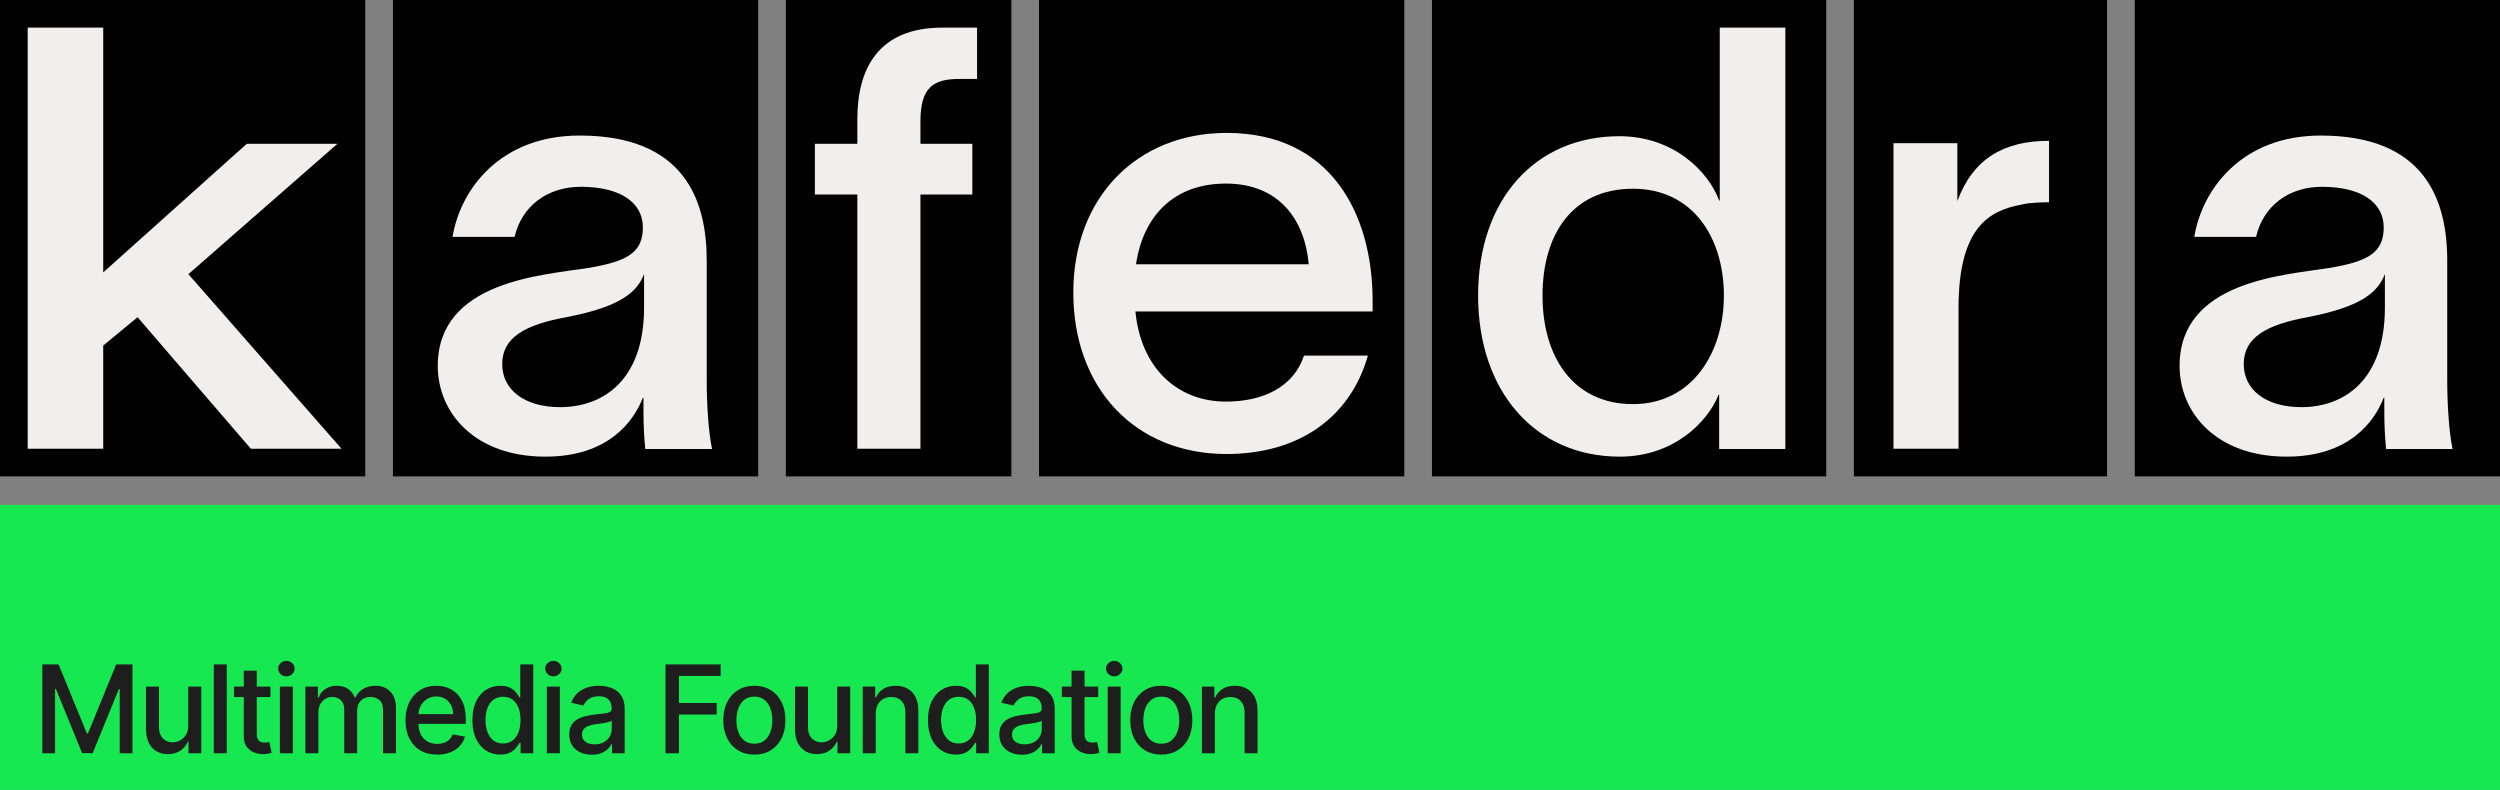
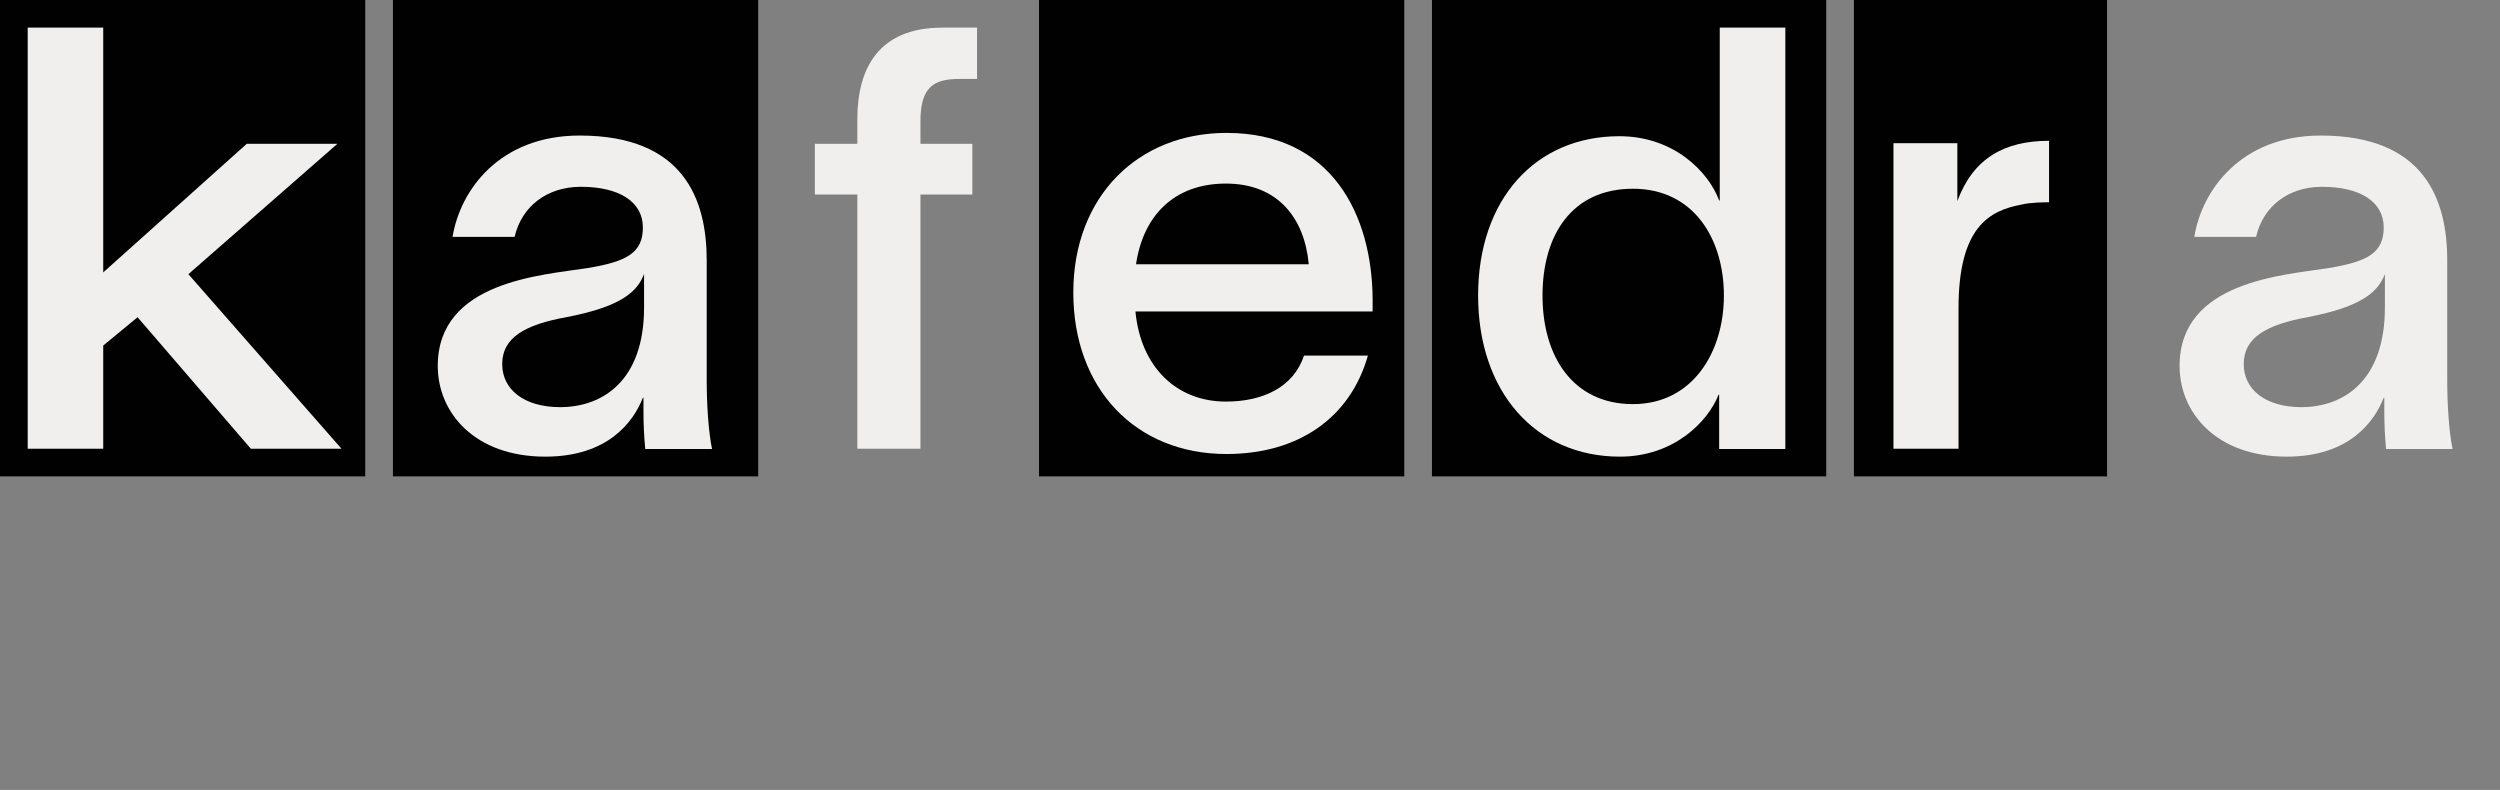
<svg xmlns="http://www.w3.org/2000/svg" width="1228" height="388" viewBox="0 0 1228 388" fill="none">
  <rect x="0" y="0" width="1228" height="388" fill="#808080" stroke="none" />
  <path d="M689.778 0H510.371V234H689.778V0Z" fill="#010101" />
  <path d="M179.407 -6.10352e-05H0V234H179.407V-6.10352e-05Z" fill="#010101" />
  <path d="M50.707 220.419H13.602V13.574H50.707V133.801L121.2 70.644H165.722L92.531 134.671L167.749 220.425H123.226L67.575 155.821L50.707 169.728V220.425V220.419Z" fill="#F0EFED" />
-   <path d="M496.769 0H386.016V234H496.769V0Z" fill="#010101" />
  <path d="M421.125 58.478C421.125 33.274 431.843 13.574 462.838 13.574H479.93V38.779H471.241C458.494 38.779 452.12 42.832 452.12 59.639V70.649H477.615V95.562H452.12V220.425H421.125V95.562H400.266V70.649H421.125V58.484V58.478Z" fill="#F0EFED" />
  <path d="M671.912 174.679C663.197 205.359 637.625 223.011 602.466 223.011C557.72 223.011 527.211 190.887 527.211 143.715C527.211 96.543 558.884 65.287 602.466 65.287C654.183 65.287 673.942 105.515 674.234 146.902V152.978H557.72C560.334 180.47 578.057 197.261 602.179 197.261C620.194 197.261 635.303 190.316 640.532 174.685H671.912V174.679ZM558.012 129.82H642.86C640.824 107.245 627.751 90.169 602.179 90.169C576.607 90.169 561.498 106.085 558.012 129.82Z" fill="#F0EFED" />
  <path d="M897.035 0H703.379V234H897.035V0Z" fill="#010101" />
  <path d="M795.408 66.906C822.106 66.906 839.229 84.3 844.452 98.502H844.744V13.574H876.956V220.534H844.452V193.868H844.159C838.937 207.201 822.106 224.303 795.694 224.303C754.193 224.303 726.047 192.421 726.047 145.17C726.047 97.918 754.199 66.906 795.408 66.906ZM757.681 145.17C757.681 175.313 772.771 198.501 802.086 198.501C831.401 198.501 846.777 172.991 846.777 145.17C846.777 117.349 831.973 92.708 802.086 92.708C772.199 92.708 757.681 115.318 757.681 145.17Z" fill="#F0EFED" />
  <path d="M1034.99 0H910.637V234H1034.99V0Z" fill="#010101" />
  <path d="M961.45 70.329V98.78C969.294 77.588 984.697 69.166 1006.49 69.166V99.358C1005.04 99.358 997.191 99.358 992.833 100.521C977.431 103.426 962.029 111.263 962.029 151.327V220.426H930.066V70.329H961.45Z" fill="#F0EFED" />
  <path d="M372.415 0H193.008V234H372.415V0Z" fill="#010101" />
  <path d="M222.296 116.356C226.072 93.204 245.523 66.58 284.716 66.58C335.815 66.58 347.136 97.836 347.136 127.932V186.972C347.136 198.548 348.007 212.151 349.749 220.54H316.943C316.365 214.464 316.072 208.673 316.072 202.02V195.361H315.78C311.134 207.228 298.65 224.304 267.872 224.304C233.319 224.304 215.031 202.888 215.031 179.736C215.031 138.064 266.423 135.168 288.486 131.696C307.936 128.515 315.78 124.169 315.78 111.725C315.78 99.281 304.459 91.754 285.295 91.754C268.743 91.754 256.259 101.302 252.775 116.356H222.29H222.296ZM246.686 178.868C246.686 191.312 257.428 199.992 275.137 199.992C296.043 199.992 316.365 186.972 316.365 151.084V134.585C313.174 142.98 305.622 150.502 278.62 155.71C257.714 159.473 246.686 165.841 246.686 178.862V178.868Z" fill="#F0EFED" />
-   <path d="M1228 0H1048.59V234H1228V0Z" fill="#010101" />
+   <path d="M1228 0V234H1228V0Z" fill="#010101" />
  <path d="M1077.84 116.356C1081.6 93.204 1100.96 66.58 1139.96 66.58C1190.82 66.58 1202.08 97.836 1202.08 127.932V186.972C1202.08 198.548 1202.95 212.151 1204.68 220.54H1172.04C1171.46 214.464 1171.17 208.673 1171.17 202.02V195.361H1170.88C1166.25 207.228 1153.83 224.304 1123.2 224.304C1088.81 224.304 1070.61 202.888 1070.61 179.736C1070.61 138.064 1121.76 135.168 1143.71 131.696C1163.07 128.515 1170.88 124.169 1170.88 111.725C1170.88 99.281 1159.61 91.754 1140.54 91.754C1124.07 91.754 1111.64 101.302 1108.18 116.356H1077.84H1077.84ZM1102.12 178.868C1102.12 191.312 1112.81 199.992 1130.43 199.992C1151.24 199.992 1171.46 186.972 1171.46 151.084V134.585C1168.28 142.98 1160.77 150.502 1133.9 155.71C1113.09 159.473 1102.12 165.841 1102.12 178.862V178.868Z" fill="#F0EFED" />
-   <rect y="248" width="1228" height="140" fill="#17E852" />
-   <path d="M20.794 326.364H28.784L42.676 360.284H43.188L57.08 326.364H65.07V370H58.805V338.423H58.401L45.531 369.936H40.332L27.463 338.402H27.058V370H20.794V326.364ZM92.462 356.428V337.273H98.854V370H92.59V364.332H92.249C91.496 366.08 90.289 367.536 88.627 368.7C86.979 369.851 84.926 370.426 82.469 370.426C80.367 370.426 78.506 369.964 76.887 369.041C75.281 368.104 74.017 366.719 73.094 364.886C72.185 363.054 71.73 360.788 71.73 358.089V337.273H78.101V357.322C78.101 359.553 78.719 361.328 79.955 362.649C81.191 363.97 82.796 364.631 84.77 364.631C85.963 364.631 87.149 364.332 88.328 363.736C89.522 363.139 90.509 362.237 91.29 361.03C92.085 359.822 92.476 358.288 92.462 356.428ZM111.385 326.364V370H105.014V326.364H111.385ZM132.832 337.273V342.386H114.956V337.273H132.832ZM119.75 329.432H126.121V360.391C126.121 361.626 126.305 362.557 126.675 363.182C127.044 363.793 127.52 364.212 128.102 364.439C128.699 364.652 129.345 364.759 130.041 364.759C130.552 364.759 131 364.723 131.383 364.652C131.767 364.581 132.065 364.524 132.278 364.482L133.429 369.744C133.06 369.886 132.534 370.028 131.852 370.17C131.17 370.327 130.318 370.412 129.295 370.426C127.619 370.455 126.057 370.156 124.608 369.531C123.159 368.906 121.987 367.94 121.092 366.634C120.197 365.327 119.75 363.686 119.75 361.712V329.432ZM137.48 370V337.273H143.85V370H137.48ZM140.697 332.223C139.589 332.223 138.637 331.854 137.842 331.115C137.061 330.362 136.67 329.467 136.67 328.43C136.67 327.379 137.061 326.484 137.842 325.746C138.637 324.993 139.589 324.616 140.697 324.616C141.805 324.616 142.749 324.993 143.531 325.746C144.326 326.484 144.724 327.379 144.724 328.43C144.724 329.467 144.326 330.362 143.531 331.115C142.749 331.854 141.805 332.223 140.697 332.223ZM150.021 370V337.273H156.136V342.599H156.541C157.223 340.795 158.338 339.389 159.886 338.381C161.434 337.358 163.288 336.847 165.447 336.847C167.635 336.847 169.467 337.358 170.944 338.381C172.436 339.403 173.537 340.81 174.247 342.599H174.588C175.369 340.852 176.612 339.46 178.316 338.423C180.021 337.372 182.052 336.847 184.41 336.847C187.379 336.847 189.801 337.777 191.676 339.638C193.565 341.499 194.51 344.304 194.51 348.054V370H188.139V348.651C188.139 346.435 187.535 344.83 186.328 343.835C185.12 342.841 183.679 342.344 182.002 342.344C179.929 342.344 178.316 342.983 177.166 344.261C176.015 345.526 175.44 347.152 175.44 349.141V370H169.091V348.246C169.091 346.47 168.537 345.043 167.429 343.963C166.321 342.884 164.879 342.344 163.103 342.344C161.896 342.344 160.781 342.663 159.758 343.303C158.75 343.928 157.933 344.801 157.308 345.923C156.697 347.045 156.392 348.345 156.392 349.822V370H150.021ZM214.753 370.661C211.529 370.661 208.752 369.972 206.422 368.594C204.107 367.202 202.317 365.249 201.053 362.734C199.803 360.206 199.178 357.244 199.178 353.849C199.178 350.497 199.803 347.543 201.053 344.986C202.317 342.429 204.079 340.433 206.337 338.999C208.61 337.564 211.266 336.847 214.306 336.847C216.153 336.847 217.942 337.152 219.675 337.763C221.408 338.374 222.964 339.332 224.341 340.639C225.719 341.946 226.806 343.643 227.601 345.732C228.397 347.805 228.795 350.327 228.795 353.295V355.554H202.779V350.781H222.552C222.552 349.105 222.211 347.621 221.529 346.328C220.847 345.021 219.888 343.991 218.653 343.239C217.431 342.486 215.996 342.109 214.349 342.109C212.559 342.109 210.996 342.55 209.661 343.43C208.34 344.297 207.317 345.433 206.593 346.839C205.883 348.232 205.528 349.744 205.528 351.378V355.107C205.528 357.294 205.911 359.155 206.678 360.689C207.459 362.223 208.546 363.395 209.938 364.205C211.33 365 212.957 365.398 214.817 365.398C216.025 365.398 217.126 365.227 218.12 364.886C219.114 364.531 219.974 364.006 220.698 363.31C221.422 362.614 221.976 361.754 222.36 360.732L228.39 361.818C227.907 363.594 227.04 365.149 225.79 366.484C224.555 367.805 222.999 368.835 221.124 369.574C219.263 370.298 217.14 370.661 214.753 370.661ZM245.715 370.639C243.073 370.639 240.715 369.964 238.641 368.615C236.581 367.251 234.962 365.312 233.783 362.798C232.618 360.27 232.036 357.237 232.036 353.7C232.036 350.163 232.625 347.138 233.804 344.624C234.997 342.109 236.631 340.185 238.705 338.849C240.778 337.514 243.129 336.847 245.757 336.847C247.788 336.847 249.422 337.188 250.658 337.869C251.908 338.537 252.874 339.318 253.555 340.213C254.251 341.108 254.791 341.896 255.175 342.578H255.558V326.364H261.929V370H255.707V364.908H255.175C254.791 365.604 254.237 366.399 253.513 367.294C252.803 368.189 251.823 368.97 250.573 369.638C249.323 370.305 247.703 370.639 245.715 370.639ZM247.121 365.206C248.953 365.206 250.501 364.723 251.766 363.757C253.044 362.777 254.01 361.42 254.663 359.688C255.331 357.955 255.665 355.937 255.665 353.636C255.665 351.364 255.338 349.375 254.685 347.67C254.031 345.966 253.073 344.638 251.808 343.686C250.544 342.734 248.982 342.259 247.121 342.259C245.203 342.259 243.605 342.756 242.327 343.75C241.048 344.744 240.082 346.101 239.429 347.82C238.79 349.538 238.47 351.477 238.47 353.636C238.47 355.824 238.797 357.791 239.45 359.538C240.104 361.286 241.07 362.67 242.348 363.693C243.641 364.702 245.232 365.206 247.121 365.206ZM268.622 370V337.273H274.992V370H268.622ZM271.839 332.223C270.731 332.223 269.779 331.854 268.984 331.115C268.203 330.362 267.812 329.467 267.812 328.43C267.812 327.379 268.203 326.484 268.984 325.746C269.779 324.993 270.731 324.616 271.839 324.616C272.947 324.616 273.892 324.993 274.673 325.746C275.468 326.484 275.866 327.379 275.866 328.43C275.866 329.467 275.468 330.362 274.673 331.115C273.892 331.854 272.947 332.223 271.839 332.223ZM290.687 370.724C288.613 370.724 286.738 370.341 285.062 369.574C283.386 368.793 282.058 367.663 281.078 366.186C280.112 364.709 279.629 362.898 279.629 360.753C279.629 358.906 279.984 357.386 280.694 356.193C281.405 355 282.363 354.055 283.571 353.359C284.778 352.663 286.128 352.138 287.619 351.783C289.111 351.428 290.63 351.158 292.179 350.973C294.139 350.746 295.73 350.561 296.951 350.419C298.173 350.263 299.061 350.014 299.615 349.673C300.169 349.332 300.446 348.778 300.446 348.011V347.862C300.446 346.001 299.92 344.56 298.869 343.537C297.832 342.514 296.284 342.003 294.224 342.003C292.079 342.003 290.389 342.479 289.153 343.43C287.932 344.368 287.086 345.412 286.618 346.562L280.63 345.199C281.341 343.21 282.378 341.605 283.741 340.384C285.119 339.148 286.703 338.253 288.493 337.699C290.282 337.131 292.165 336.847 294.139 336.847C295.446 336.847 296.831 337.003 298.294 337.315C299.771 337.614 301.149 338.168 302.427 338.977C303.72 339.787 304.778 340.945 305.602 342.45C306.426 343.942 306.838 345.881 306.838 348.267V370H300.616V365.526H300.361C299.949 366.349 299.331 367.159 298.507 367.955C297.683 368.75 296.625 369.411 295.332 369.936C294.04 370.462 292.491 370.724 290.687 370.724ZM292.072 365.611C293.834 365.611 295.339 365.263 296.589 364.567C297.853 363.871 298.812 362.962 299.466 361.839C300.133 360.703 300.467 359.489 300.467 358.196V353.977C300.24 354.205 299.799 354.418 299.146 354.616C298.507 354.801 297.775 354.964 296.951 355.107C296.128 355.234 295.325 355.355 294.544 355.469C293.763 355.568 293.109 355.653 292.584 355.724C291.348 355.881 290.219 356.143 289.196 356.513C288.187 356.882 287.378 357.415 286.767 358.111C286.17 358.793 285.872 359.702 285.872 360.838C285.872 362.415 286.454 363.608 287.619 364.418C288.784 365.213 290.268 365.611 292.072 365.611ZM326.914 370V326.364H353.973V332.031H333.497V345.327H352.034V350.973H333.497V370H326.914ZM370.542 370.661C367.473 370.661 364.796 369.957 362.509 368.551C360.222 367.145 358.446 365.178 357.182 362.649C355.918 360.121 355.286 357.166 355.286 353.786C355.286 350.391 355.918 347.422 357.182 344.879C358.446 342.337 360.222 340.362 362.509 338.956C364.796 337.55 367.473 336.847 370.542 336.847C373.61 336.847 376.287 337.55 378.574 338.956C380.861 340.362 382.637 342.337 383.901 344.879C385.165 347.422 385.797 350.391 385.797 353.786C385.797 357.166 385.165 360.121 383.901 362.649C382.637 365.178 380.861 367.145 378.574 368.551C376.287 369.957 373.61 370.661 370.542 370.661ZM370.563 365.312C372.552 365.312 374.199 364.787 375.506 363.736C376.813 362.685 377.779 361.286 378.404 359.538C379.043 357.791 379.363 355.866 379.363 353.764C379.363 351.676 379.043 349.759 378.404 348.011C377.779 346.25 376.813 344.837 375.506 343.771C374.199 342.706 372.552 342.173 370.563 342.173C368.56 342.173 366.898 342.706 365.577 343.771C364.27 344.837 363.297 346.25 362.658 348.011C362.033 349.759 361.721 351.676 361.721 353.764C361.721 355.866 362.033 357.791 362.658 359.538C363.297 361.286 364.27 362.685 365.577 363.736C366.898 364.787 368.56 365.312 370.563 365.312ZM411.24 356.428V337.273H417.632V370H411.368V364.332H411.027C410.274 366.08 409.067 367.536 407.405 368.7C405.757 369.851 403.704 370.426 401.247 370.426C399.145 370.426 397.284 369.964 395.665 369.041C394.06 368.104 392.795 366.719 391.872 364.886C390.963 363.054 390.508 360.788 390.508 358.089V337.273H396.879V357.322C396.879 359.553 397.497 361.328 398.733 362.649C399.969 363.97 401.574 364.631 403.548 364.631C404.741 364.631 405.927 364.332 407.106 363.736C408.3 363.139 409.287 362.237 410.068 361.03C410.864 359.822 411.254 358.288 411.24 356.428ZM430.163 350.568V370H423.792V337.273H429.907V342.599H430.312C431.065 340.866 432.244 339.474 433.849 338.423C435.468 337.372 437.507 336.847 439.964 336.847C442.194 336.847 444.147 337.315 445.823 338.253C447.499 339.176 448.799 340.554 449.722 342.386C450.646 344.219 451.107 346.484 451.107 349.183V370H444.737V349.95C444.737 347.578 444.119 345.724 442.883 344.389C441.647 343.04 439.95 342.365 437.791 342.365C436.313 342.365 434.999 342.685 433.849 343.324C432.712 343.963 431.811 344.901 431.143 346.136C430.489 347.358 430.163 348.835 430.163 350.568ZM469.503 370.639C466.861 370.639 464.503 369.964 462.429 368.615C460.369 367.251 458.75 365.312 457.571 362.798C456.406 360.27 455.824 357.237 455.824 353.7C455.824 350.163 456.413 347.138 457.592 344.624C458.786 342.109 460.419 340.185 462.493 338.849C464.567 337.514 466.918 336.847 469.545 336.847C471.577 336.847 473.21 337.188 474.446 337.869C475.696 338.537 476.662 339.318 477.344 340.213C478.04 341.108 478.58 341.896 478.963 342.578H479.347V326.364H485.717V370H479.496V364.908H478.963C478.58 365.604 478.026 366.399 477.301 367.294C476.591 368.189 475.611 368.97 474.361 369.638C473.111 370.305 471.491 370.639 469.503 370.639ZM470.909 365.206C472.741 365.206 474.29 364.723 475.554 363.757C476.832 362.777 477.798 361.42 478.452 359.688C479.119 357.955 479.453 355.937 479.453 353.636C479.453 351.364 479.126 349.375 478.473 347.67C477.82 345.966 476.861 344.638 475.597 343.686C474.332 342.734 472.77 342.259 470.909 342.259C468.991 342.259 467.393 342.756 466.115 343.75C464.837 344.744 463.871 346.101 463.217 347.82C462.578 349.538 462.259 351.477 462.259 353.636C462.259 355.824 462.585 357.791 463.239 359.538C463.892 361.286 464.858 362.67 466.136 363.693C467.429 364.702 469.02 365.206 470.909 365.206ZM501.934 370.724C499.86 370.724 497.985 370.341 496.309 369.574C494.633 368.793 493.305 367.663 492.325 366.186C491.359 364.709 490.876 362.898 490.876 360.753C490.876 358.906 491.231 357.386 491.941 356.193C492.651 355 493.61 354.055 494.818 353.359C496.025 352.663 497.375 352.138 498.866 351.783C500.357 351.428 501.877 351.158 503.426 350.973C505.386 350.746 506.977 350.561 508.198 350.419C509.42 350.263 510.308 350.014 510.862 349.673C511.416 349.332 511.693 348.778 511.693 348.011V347.862C511.693 346.001 511.167 344.56 510.116 343.537C509.079 342.514 507.531 342.003 505.471 342.003C503.326 342.003 501.636 342.479 500.4 343.43C499.178 344.368 498.333 345.412 497.865 346.562L491.877 345.199C492.588 343.21 493.625 341.605 494.988 340.384C496.366 339.148 497.95 338.253 499.74 337.699C501.529 337.131 503.411 336.847 505.386 336.847C506.693 336.847 508.078 337.003 509.541 337.315C511.018 337.614 512.396 338.168 513.674 338.977C514.967 339.787 516.025 340.945 516.849 342.45C517.673 343.942 518.085 345.881 518.085 348.267V370H511.863V365.526H511.607C511.196 366.349 510.578 367.159 509.754 367.955C508.93 368.75 507.872 369.411 506.579 369.936C505.286 370.462 503.738 370.724 501.934 370.724ZM503.319 365.611C505.08 365.611 506.586 365.263 507.836 364.567C509.1 363.871 510.059 362.962 510.713 361.839C511.38 360.703 511.714 359.489 511.714 358.196V353.977C511.487 354.205 511.046 354.418 510.393 354.616C509.754 354.801 509.022 354.964 508.198 355.107C507.375 355.234 506.572 355.355 505.791 355.469C505.009 355.568 504.356 355.653 503.83 355.724C502.595 355.881 501.465 356.143 500.443 356.513C499.434 356.882 498.625 357.415 498.014 358.111C497.417 358.793 497.119 359.702 497.119 360.838C497.119 362.415 497.701 363.608 498.866 364.418C500.031 365.213 501.515 365.611 503.319 365.611ZM539.447 337.273V342.386H521.571V337.273H539.447ZM526.365 329.432H532.736V360.391C532.736 361.626 532.92 362.557 533.29 363.182C533.659 363.793 534.135 364.212 534.717 364.439C535.314 364.652 535.96 364.759 536.656 364.759C537.167 364.759 537.615 364.723 537.998 364.652C538.382 364.581 538.68 364.524 538.893 364.482L540.044 369.744C539.674 369.886 539.149 370.028 538.467 370.17C537.785 370.327 536.933 370.412 535.91 370.426C534.234 370.455 532.672 370.156 531.223 369.531C529.774 368.906 528.602 367.94 527.707 366.634C526.812 365.327 526.365 363.686 526.365 361.712V329.432ZM544.094 370V337.273H550.465V370H544.094ZM547.312 332.223C546.204 332.223 545.252 331.854 544.457 331.115C543.675 330.362 543.285 329.467 543.285 328.43C543.285 327.379 543.675 326.484 544.457 325.746C545.252 324.993 546.204 324.616 547.312 324.616C548.42 324.616 549.364 324.993 550.146 325.746C550.941 326.484 551.339 327.379 551.339 328.43C551.339 329.467 550.941 330.362 550.146 331.115C549.364 331.854 548.42 332.223 547.312 332.223ZM570.421 370.661C567.353 370.661 564.676 369.957 562.389 368.551C560.102 367.145 558.326 365.178 557.062 362.649C555.798 360.121 555.166 357.166 555.166 353.786C555.166 350.391 555.798 347.422 557.062 344.879C558.326 342.337 560.102 340.362 562.389 338.956C564.676 337.55 567.353 336.847 570.421 336.847C573.49 336.847 576.167 337.55 578.454 338.956C580.741 340.362 582.517 342.337 583.781 344.879C585.045 347.422 585.677 350.391 585.677 353.786C585.677 357.166 585.045 360.121 583.781 362.649C582.517 365.178 580.741 367.145 578.454 368.551C576.167 369.957 573.49 370.661 570.421 370.661ZM570.443 365.312C572.431 365.312 574.079 364.787 575.386 363.736C576.693 362.685 577.659 361.286 578.284 359.538C578.923 357.791 579.242 355.866 579.242 353.764C579.242 351.676 578.923 349.759 578.284 348.011C577.659 346.25 576.693 344.837 575.386 343.771C574.079 342.706 572.431 342.173 570.443 342.173C568.44 342.173 566.778 342.706 565.457 343.771C564.15 344.837 563.177 346.25 562.538 348.011C561.913 349.759 561.6 351.676 561.6 353.764C561.6 355.866 561.913 357.791 562.538 359.538C563.177 361.286 564.15 362.685 565.457 363.736C566.778 364.787 568.44 365.312 570.443 365.312ZM596.759 350.568V370H590.388V337.273H596.503V342.599H596.908C597.661 340.866 598.84 339.474 600.445 338.423C602.064 337.372 604.103 336.847 606.56 336.847C608.79 336.847 610.743 337.315 612.419 338.253C614.096 339.176 615.395 340.554 616.319 342.386C617.242 344.219 617.703 346.484 617.703 349.183V370H611.333V349.95C611.333 347.578 610.715 345.724 609.479 344.389C608.243 343.04 606.546 342.365 604.387 342.365C602.909 342.365 601.596 342.685 600.445 343.324C599.309 343.963 598.407 344.901 597.739 346.136C597.086 347.358 596.759 348.835 596.759 350.568Z" fill="#1E1E1E" />
</svg>